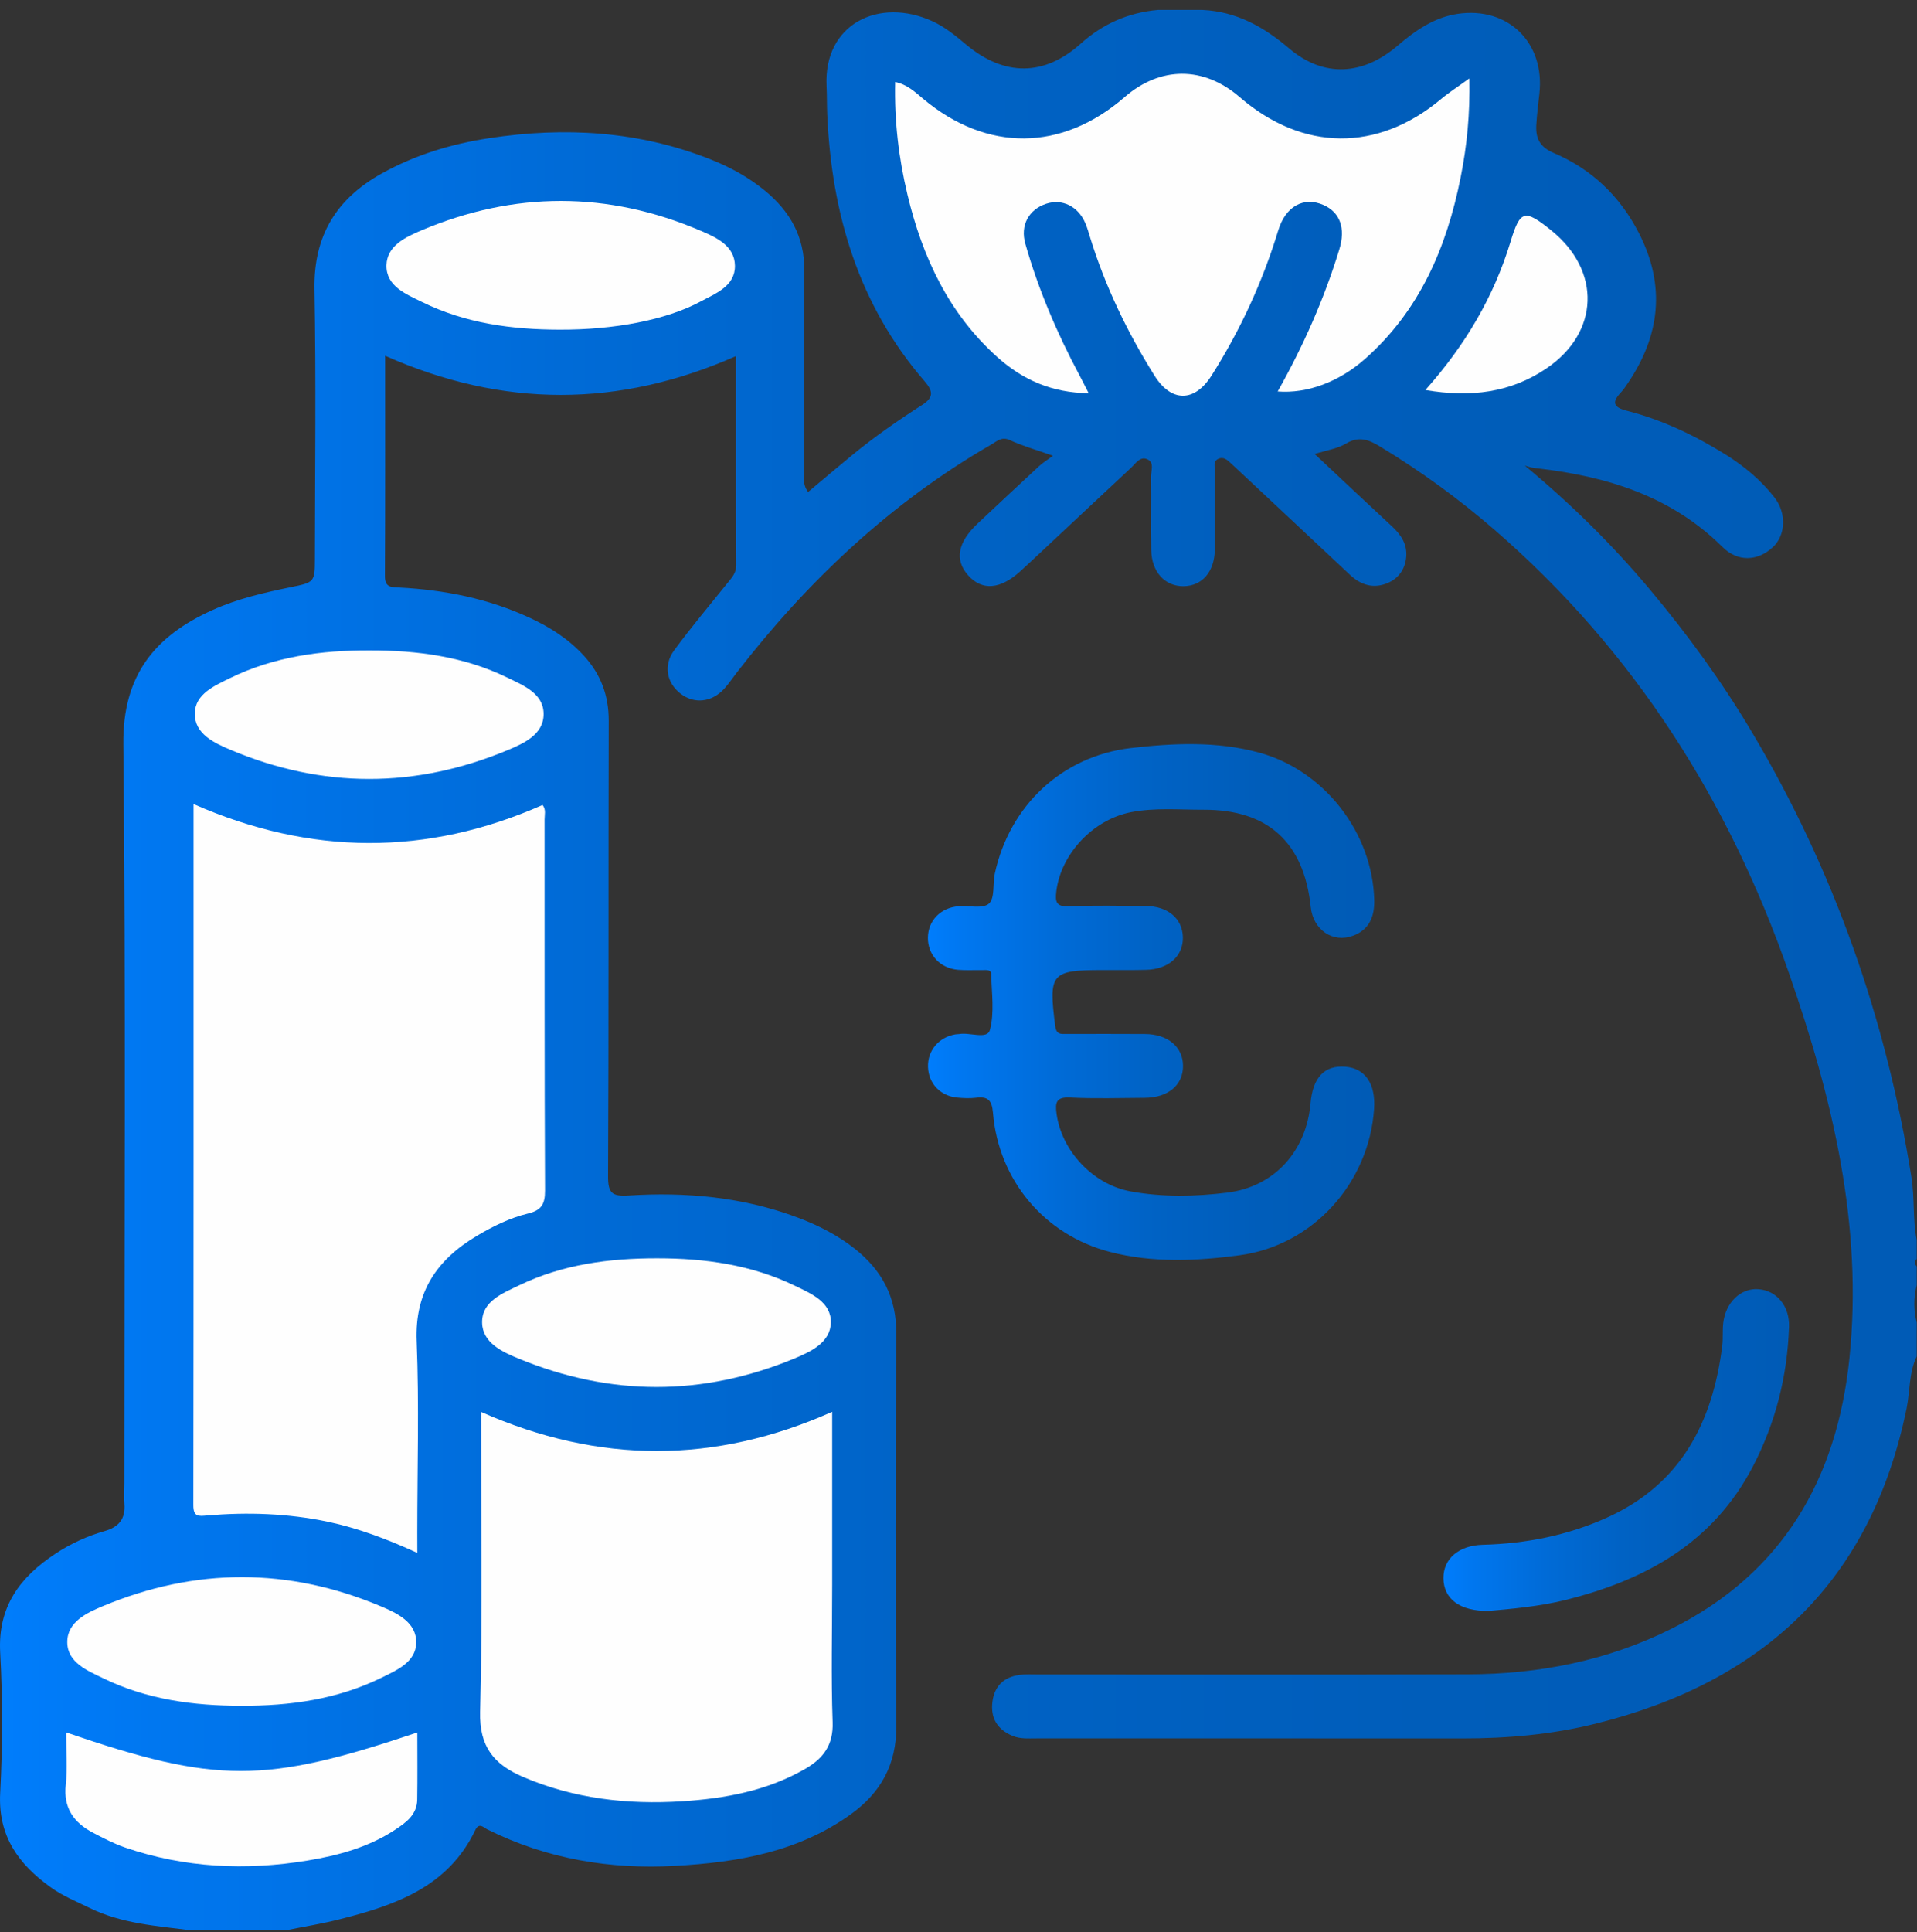
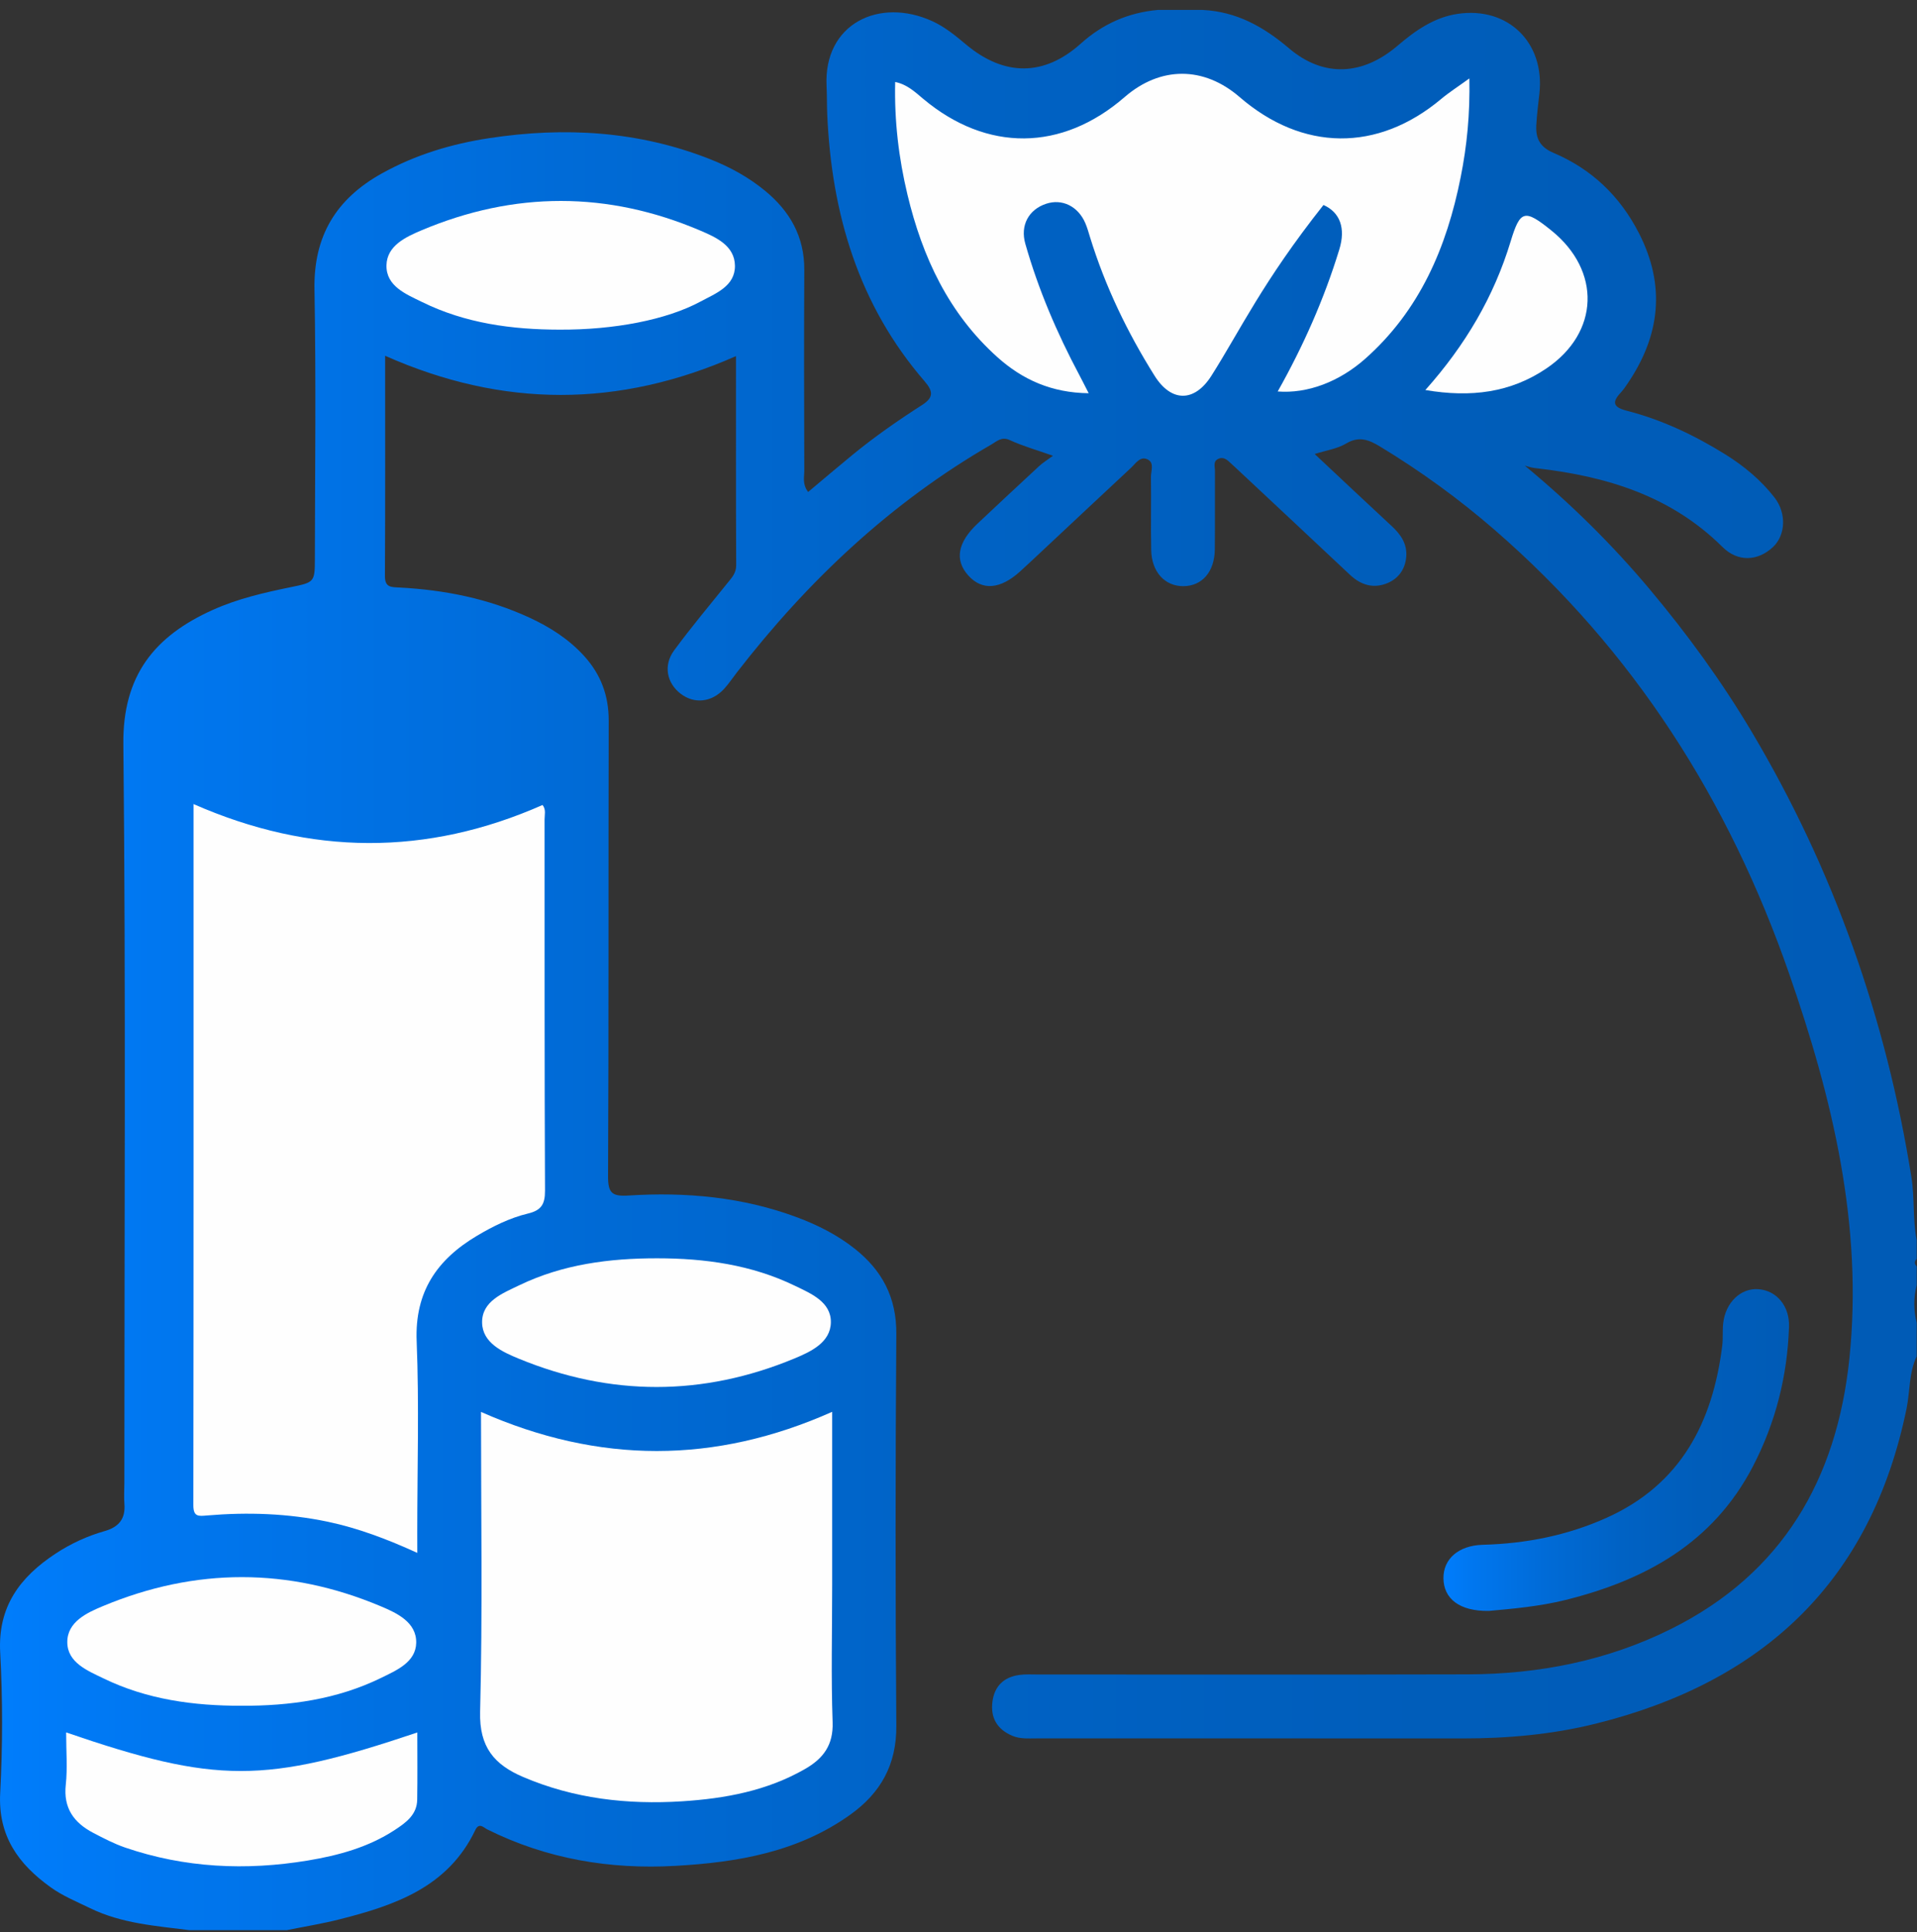
<svg xmlns="http://www.w3.org/2000/svg" width="131" height="132" viewBox="0 0 131 132" fill="none">
  <rect x="0" y="0" width="131" height="132" fill="#333333" stroke="none" />
  <path d="M130.978 92.667C130.441 93.791 130.53 95.038 130.288 96.225C127.867 108.043 120.485 114.919 109.043 117.763C106.059 118.504 103.01 118.774 99.933 118.771C90.226 118.764 80.519 118.768 70.811 118.768C70.262 118.768 69.709 118.815 69.176 118.59C68.135 118.149 67.677 117.356 67.82 116.256C67.957 115.196 68.602 114.578 69.654 114.434C70.074 114.376 70.504 114.403 70.931 114.403C80.724 114.403 90.516 114.42 100.309 114.393C105.175 114.379 109.866 113.457 114.243 111.266C121.82 107.476 125.521 101.054 126.378 92.831C127.327 83.709 125.217 75.021 122.26 66.514C118.153 54.703 111.645 44.45 102.149 36.213C99.698 34.087 97.086 32.19 94.31 30.509C93.545 30.044 92.869 29.774 91.984 30.304C91.387 30.663 90.636 30.765 89.84 31.018C91.629 32.693 93.357 34.327 95.105 35.943C95.73 36.521 96.174 37.167 96.096 38.055C96.02 38.889 95.573 39.518 94.819 39.836C93.859 40.236 92.999 39.976 92.244 39.265C89.731 36.9 87.204 34.542 84.684 32.184C84.497 32.009 84.305 31.838 84.121 31.661C83.868 31.418 83.602 31.172 83.23 31.36C82.885 31.534 83.025 31.89 83.025 32.166C83.015 33.961 83.035 35.752 83.015 37.546C82.994 39.07 82.147 40.037 80.874 40.048C79.607 40.058 78.699 39.081 78.668 37.584C78.634 35.919 78.675 34.255 78.651 32.587C78.644 32.187 78.89 31.647 78.46 31.408C77.938 31.114 77.623 31.647 77.296 31.955C75.237 33.872 73.185 35.8 71.132 37.72C70.665 38.158 70.2 38.595 69.726 39.026C68.36 40.273 67.11 40.372 66.161 39.309C65.222 38.257 65.437 37.057 66.803 35.772C68.2 34.46 69.599 33.147 71.01 31.845C71.255 31.62 71.546 31.439 71.955 31.138C70.794 30.728 69.869 30.468 69.012 30.071C68.442 29.808 68.131 30.147 67.752 30.365C60.865 34.34 55.197 39.689 50.349 45.95C50.062 46.319 49.802 46.716 49.485 47.061C48.635 47.99 47.443 48.114 46.508 47.392C45.565 46.668 45.316 45.458 46.064 44.439C47.224 42.861 48.484 41.36 49.714 39.832C50.004 39.47 50.308 39.166 50.308 38.623C50.287 33.886 50.294 29.149 50.294 24.33C42.291 27.864 34.352 27.877 26.318 24.306C26.318 29.398 26.331 34.378 26.304 39.361C26.301 40.157 26.758 40.109 27.291 40.14C30.374 40.301 33.362 40.895 36.179 42.197C37.579 42.843 38.869 43.664 39.918 44.819C41.051 46.066 41.601 47.515 41.597 49.234C41.57 59.611 41.604 69.987 41.553 80.359C41.546 81.511 41.826 81.751 42.946 81.679C46.883 81.429 50.762 81.781 54.497 83.179C55.897 83.705 57.222 84.375 58.4 85.305C60.278 86.788 61.272 88.647 61.251 91.139C61.186 100.063 61.183 108.986 61.251 117.91C61.272 120.565 60.175 122.5 58.11 123.976C54.538 126.533 50.41 127.237 46.166 127.476C41.673 127.732 37.357 127.008 33.294 124.984C33.048 124.861 32.74 124.485 32.477 125.036C30.623 128.918 27.021 130.162 23.248 131.119C22.043 131.427 20.81 131.625 19.591 131.871C17.379 131.871 15.163 131.871 12.95 131.871C10.642 131.577 8.307 131.417 6.155 130.367C5.237 129.92 4.284 129.533 3.451 128.932C1.259 127.356 -0.141 125.436 0.013 122.503C0.18 119.308 0.187 116.092 0.013 112.899C-0.158 109.752 1.382 107.735 3.796 106.146C4.831 105.463 5.961 104.943 7.152 104.605C8.119 104.331 8.583 103.767 8.501 102.745C8.464 102.281 8.498 101.806 8.498 101.337C8.498 84.512 8.604 67.687 8.43 50.865C8.371 46.138 10.577 43.455 14.528 41.675C16.249 40.899 18.079 40.482 19.916 40.106C21.452 39.791 21.517 39.771 21.517 38.223C21.527 32.074 21.602 25.922 21.49 19.777C21.422 16.11 22.982 13.581 26.089 11.852C28.39 10.57 30.862 9.828 33.454 9.435C38.596 8.656 43.639 8.947 48.522 10.874C49.874 11.407 51.148 12.101 52.278 13.031C53.978 14.429 54.975 16.165 54.962 18.441C54.938 23.011 54.948 27.58 54.962 32.149C54.962 32.597 54.818 33.082 55.224 33.612C56.239 32.761 57.232 31.92 58.236 31.093C59.755 29.846 61.364 28.725 63.013 27.669C63.788 27.17 63.791 26.756 63.194 26.062C58.663 20.827 56.822 14.589 56.529 7.791C56.502 7.152 56.515 6.51 56.484 5.871C56.276 1.629 60.08 -0.216 63.723 1.452C64.573 1.841 65.307 2.446 66.028 3.051C68.636 5.228 71.354 5.225 73.857 2.979C75.37 1.619 77.108 0.864 79.115 0.679C80.136 0.679 81.161 0.679 82.182 0.679C84.49 0.792 86.34 1.817 88.089 3.304C90.462 5.317 93.128 5.153 95.501 3.126C96.71 2.094 98.001 1.182 99.616 0.946C103.058 0.437 105.588 2.921 105.195 6.407C105.113 7.128 105.024 7.843 104.983 8.571C104.936 9.507 105.28 10.068 106.161 10.444C108.763 11.551 110.696 13.39 111.997 15.926C113.837 19.518 113.448 22.922 111.228 26.196C111.085 26.408 110.942 26.623 110.767 26.811C110.136 27.484 110.231 27.819 111.167 28.062C113.574 28.68 115.804 29.74 117.914 31.052C119.191 31.849 120.335 32.802 121.26 33.988C122.1 35.065 122.021 36.572 121.154 37.379C120.123 38.339 118.764 38.417 117.709 37.372C114.189 33.875 109.784 32.542 105.035 31.996C104.823 31.972 104.611 31.948 104.198 31.811C107.394 34.46 110.194 37.231 112.731 40.256C115.309 43.329 117.668 46.569 119.72 50.024C125.32 59.45 128.891 69.607 130.619 80.431C130.844 81.853 130.701 83.309 130.978 84.727C130.978 85.154 130.978 85.582 130.978 86.009C130.817 86.18 130.817 86.351 130.978 86.522C130.978 86.949 130.978 87.376 130.978 87.803C130.762 88.658 130.762 89.512 130.978 90.367C130.978 91.129 130.978 91.898 130.978 92.667Z" fill="url(#paint0_linear_130_300)" />
-   <path d="M75.738 66.275C75.612 66.275 75.482 66.275 75.356 66.275C71.815 66.275 71.648 66.497 72.109 70.096C72.187 70.698 72.488 70.64 72.874 70.64C74.663 70.64 76.449 70.629 78.238 70.643C79.815 70.653 80.846 71.535 80.843 72.834C80.843 74.136 79.822 74.994 78.231 75.004C76.527 75.014 74.823 75.069 73.123 74.984C72.167 74.936 72.095 75.329 72.201 76.094C72.542 78.606 74.666 80.92 77.251 81.395C79.44 81.798 81.673 81.754 83.865 81.481C87.098 81.081 89.27 78.641 89.557 75.38C89.71 73.61 90.509 72.769 91.93 72.878C93.292 72.984 94.016 74.044 93.9 75.763C93.555 80.828 89.724 85.086 84.715 85.76C81.765 86.156 78.764 86.293 75.841 85.531C71.358 84.365 68.233 80.623 67.854 76.012C67.783 75.154 67.496 74.901 66.704 74.997C66.284 75.048 65.85 75.028 65.43 74.99C64.266 74.888 63.453 74.03 63.416 72.902C63.378 71.781 64.15 70.862 65.29 70.667C65.372 70.653 65.461 70.66 65.543 70.646C66.267 70.513 67.465 71.036 67.643 70.373C67.967 69.18 67.762 67.841 67.735 66.559C67.728 66.214 67.366 66.282 67.124 66.279C66.571 66.268 66.014 66.306 65.464 66.258C64.242 66.152 63.398 65.233 63.409 64.064C63.419 62.898 64.279 62.01 65.505 61.918C66.219 61.866 67.168 62.106 67.581 61.733C67.994 61.364 67.831 60.383 67.981 59.682C68.988 55.048 72.566 51.658 77.282 51.107C80.191 50.769 83.151 50.632 86.029 51.415C90.506 52.632 93.794 56.9 93.91 61.484C93.941 62.625 93.569 63.514 92.469 63.927C91.073 64.454 89.731 63.52 89.57 61.965C89.109 57.56 86.651 55.308 82.257 55.322C80.6 55.328 78.934 55.168 77.288 55.489C74.68 56.002 72.498 58.346 72.184 60.896C72.092 61.644 72.191 61.959 73.061 61.921C74.803 61.846 76.551 61.887 78.296 61.901C79.805 61.911 80.795 62.752 80.833 64.016C80.874 65.322 79.839 66.238 78.285 66.261C77.442 66.285 76.592 66.275 75.738 66.275Z" fill="url(#paint1_linear_130_300)" />
  <path d="M101.746 110.059C99.739 110.09 98.65 109.226 98.639 107.824C98.629 106.515 99.657 105.589 101.326 105.541C104.28 105.463 107.117 104.902 109.815 103.685C114.865 101.406 117.043 97.175 117.692 91.928C117.753 91.423 117.699 90.903 117.757 90.397C117.917 88.983 118.955 87.995 120.15 88.077C121.393 88.162 122.305 89.218 122.254 90.654C122.141 94.003 121.345 97.178 119.795 100.169C117.074 105.411 112.454 107.947 106.994 109.308C105.178 109.759 103.32 109.916 101.746 110.059Z" fill="url(#paint2_linear_130_300)" />
  <path d="M28.517 106.095C26.455 105.155 24.481 104.407 22.409 103.969C19.68 103.395 16.922 103.303 14.152 103.538C13.565 103.59 13.213 103.641 13.213 102.838C13.234 86.915 13.227 70.992 13.227 54.935C21.217 58.449 29.155 58.496 37.077 54.997C37.33 55.322 37.21 55.67 37.214 55.988C37.22 64.44 37.203 72.895 37.244 81.347C37.248 82.284 36.978 82.694 36.083 82.909C34.844 83.207 33.693 83.777 32.594 84.43C29.866 86.05 28.336 88.254 28.473 91.635C28.647 95.982 28.514 100.343 28.514 104.697C28.517 105.111 28.517 105.524 28.517 106.095Z" fill="#FEFEFE" />
  <path d="M32.87 96.464C40.928 100.025 48.857 100.025 56.867 96.457C56.867 100.497 56.867 104.41 56.867 108.323C56.867 111.437 56.788 114.554 56.898 117.664C56.952 119.226 56.259 120.138 55.03 120.849C52.421 122.353 49.546 122.879 46.607 123.067C42.878 123.303 39.235 122.893 35.752 121.406C33.768 120.559 32.747 119.356 32.809 116.953C32.98 110.176 32.87 103.395 32.87 96.464Z" fill="#FEFEFE" />
-   <path d="M87.313 26.746C89.062 23.639 90.489 20.423 91.523 17.043C91.971 15.587 91.568 14.504 90.441 14.005C89.106 13.417 87.86 14.073 87.351 15.738C86.279 19.261 84.752 22.57 82.782 25.673C81.628 27.491 80.041 27.495 78.897 25.669C77.036 22.703 75.527 19.569 74.492 16.216C74.393 15.892 74.301 15.56 74.168 15.249C73.673 14.09 72.58 13.557 71.484 13.923C70.296 14.319 69.705 15.396 70.067 16.657C70.955 19.777 72.225 22.744 73.748 25.605C73.942 25.97 74.127 26.343 74.397 26.866C71.88 26.838 69.886 25.95 68.158 24.402C64.829 21.418 63.033 17.566 62.012 13.297C61.415 10.803 61.111 8.267 61.172 5.601C61.985 5.765 62.525 6.281 63.088 6.753C67.441 10.399 72.566 10.355 76.852 6.633C79.293 4.514 82.257 4.511 84.708 6.63C89.014 10.351 94.139 10.399 98.479 6.766C99.025 6.308 99.629 5.925 100.411 5.358C100.459 7.788 100.247 9.955 99.817 12.105C98.865 16.893 97.021 21.213 93.282 24.521C91.496 26.097 89.338 26.903 87.313 26.746Z" fill="#FEFEFE" />
+   <path d="M87.313 26.746C89.062 23.639 90.489 20.423 91.523 17.043C91.971 15.587 91.568 14.504 90.441 14.005C86.279 19.261 84.752 22.57 82.782 25.673C81.628 27.491 80.041 27.495 78.897 25.669C77.036 22.703 75.527 19.569 74.492 16.216C74.393 15.892 74.301 15.56 74.168 15.249C73.673 14.09 72.58 13.557 71.484 13.923C70.296 14.319 69.705 15.396 70.067 16.657C70.955 19.777 72.225 22.744 73.748 25.605C73.942 25.97 74.127 26.343 74.397 26.866C71.88 26.838 69.886 25.95 68.158 24.402C64.829 21.418 63.033 17.566 62.012 13.297C61.415 10.803 61.111 8.267 61.172 5.601C61.985 5.765 62.525 6.281 63.088 6.753C67.441 10.399 72.566 10.355 76.852 6.633C79.293 4.514 82.257 4.511 84.708 6.63C89.014 10.351 94.139 10.399 98.479 6.766C99.025 6.308 99.629 5.925 100.411 5.358C100.459 7.788 100.247 9.955 99.817 12.105C98.865 16.893 97.021 21.213 93.282 24.521C91.496 26.097 89.338 26.903 87.313 26.746Z" fill="#FEFEFE" />
  <path d="M44.909 85.968C48.17 85.968 51.356 86.409 54.32 87.844C55.416 88.374 56.795 88.945 56.778 90.339C56.761 91.72 55.406 92.349 54.285 92.814C48.023 95.411 41.72 95.404 35.455 92.827C34.342 92.369 32.972 91.751 32.945 90.37C32.918 88.9 34.355 88.357 35.486 87.81C38.463 86.375 41.649 85.965 44.909 85.968Z" fill="#FEFEFE" />
-   <path d="M25.259 44.436C28.52 44.429 31.706 44.853 34.669 46.295C35.762 46.828 37.138 47.368 37.148 48.77C37.158 50.178 35.8 50.786 34.686 51.251C28.383 53.876 22.049 53.883 15.753 51.23C14.633 50.759 13.285 50.133 13.312 48.729C13.339 47.413 14.664 46.846 15.726 46.326C18.731 44.86 21.954 44.422 25.259 44.436Z" fill="#FEFEFE" />
  <path d="M16.502 116.539C13.241 116.543 10.055 116.116 7.088 114.677C5.992 114.147 4.609 113.597 4.599 112.202C4.588 110.805 5.947 110.179 7.064 109.718C13.367 107.096 19.708 107.089 26.004 109.735C27.117 110.203 28.469 110.825 28.442 112.237C28.418 113.566 27.09 114.123 26.035 114.639C23.03 116.105 19.807 116.553 16.502 116.539Z" fill="#FEFEFE" />
  <path d="M38.241 22.522C34.98 22.518 31.798 22.091 28.838 20.632C27.752 20.099 26.379 19.555 26.41 18.123C26.441 16.78 27.732 16.189 28.814 15.731C35.151 13.062 41.519 13.055 47.849 15.751C48.922 16.209 50.206 16.777 50.223 18.154C50.24 19.545 48.915 20.044 47.887 20.594C45.538 21.862 41.956 22.539 38.241 22.522Z" fill="#FEFEFE" />
  <path d="M4.52 118.361C14.767 121.874 18.092 121.874 28.517 118.364C28.517 119.913 28.534 121.434 28.51 122.954C28.496 123.987 27.735 124.527 26.987 125.019C25.177 126.208 23.129 126.765 21.022 127.114C16.798 127.811 12.633 127.62 8.559 126.229C7.801 125.969 7.081 125.593 6.367 125.22C5.053 124.53 4.318 123.532 4.496 121.926C4.619 120.788 4.52 119.622 4.52 118.361Z" fill="#FEFEFE" />
  <path d="M97.403 26.647C100.152 23.561 102.088 20.259 103.228 16.503C103.884 14.34 104.184 14.272 106.015 15.748C109.436 18.506 109.299 22.727 105.673 25.174C103.232 26.825 100.524 27.177 97.403 26.647Z" fill="#FEFEFE" />
  <defs>
    <linearGradient id="paint0_linear_130_300" x1="-0.008" y1="66.275" x2="130.977" y2="66.275" gradientUnits="userSpaceOnUse">
      <stop stop-color="#007DFC" />
      <stop offset="0.08" stop-color="#0077F0" />
      <stop offset="0.293" stop-color="#006BD7" />
      <stop offset="0.513" stop-color="#0062C4" />
      <stop offset="0.743" stop-color="#005DBA" />
      <stop offset="1" stop-color="#005BB6" />
    </linearGradient>
    <linearGradient id="paint1_linear_130_300" x1="63.405" y1="68.463" x2="93.916" y2="68.463" gradientUnits="userSpaceOnUse">
      <stop stop-color="#007DFC" />
      <stop offset="0.08" stop-color="#0077F0" />
      <stop offset="0.293" stop-color="#006BD7" />
      <stop offset="0.513" stop-color="#0062C4" />
      <stop offset="0.743" stop-color="#005DBA" />
      <stop offset="1" stop-color="#005BB6" />
    </linearGradient>
    <linearGradient id="paint2_linear_130_300" x1="98.638" y1="99.067" x2="122.255" y2="99.067" gradientUnits="userSpaceOnUse">
      <stop stop-color="#007DFC" />
      <stop offset="0.08" stop-color="#0077F0" />
      <stop offset="0.293" stop-color="#006BD7" />
      <stop offset="0.513" stop-color="#0062C4" />
      <stop offset="0.743" stop-color="#005DBA" />
      <stop offset="1" stop-color="#005BB6" />
    </linearGradient>
  </defs>
</svg>